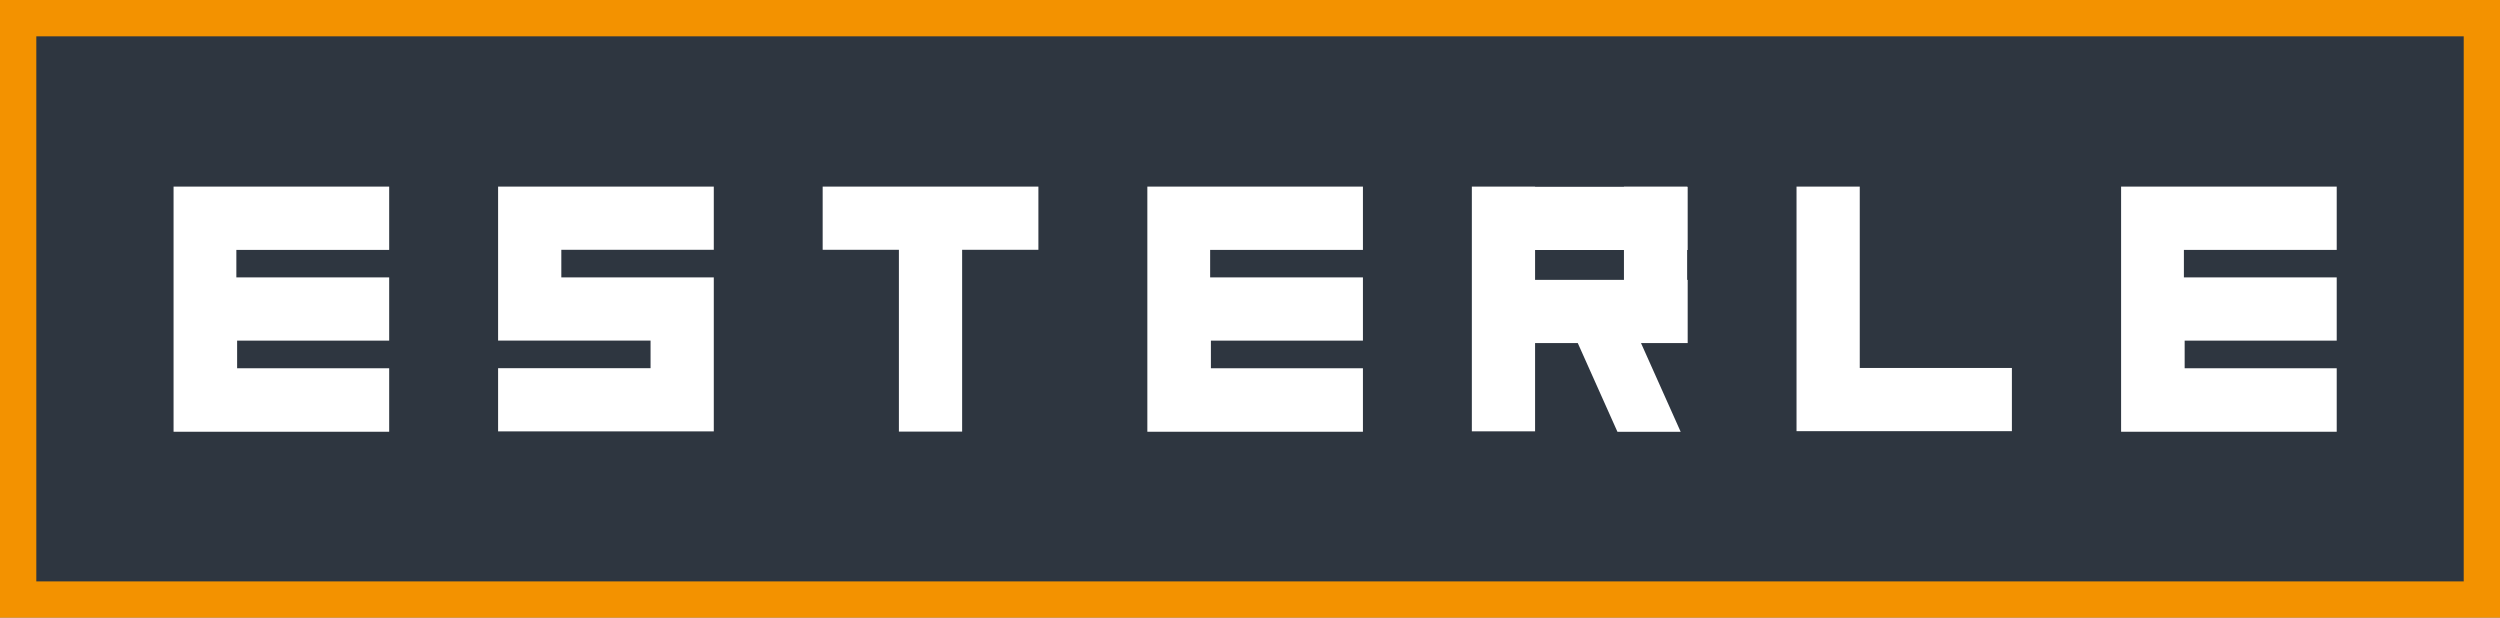
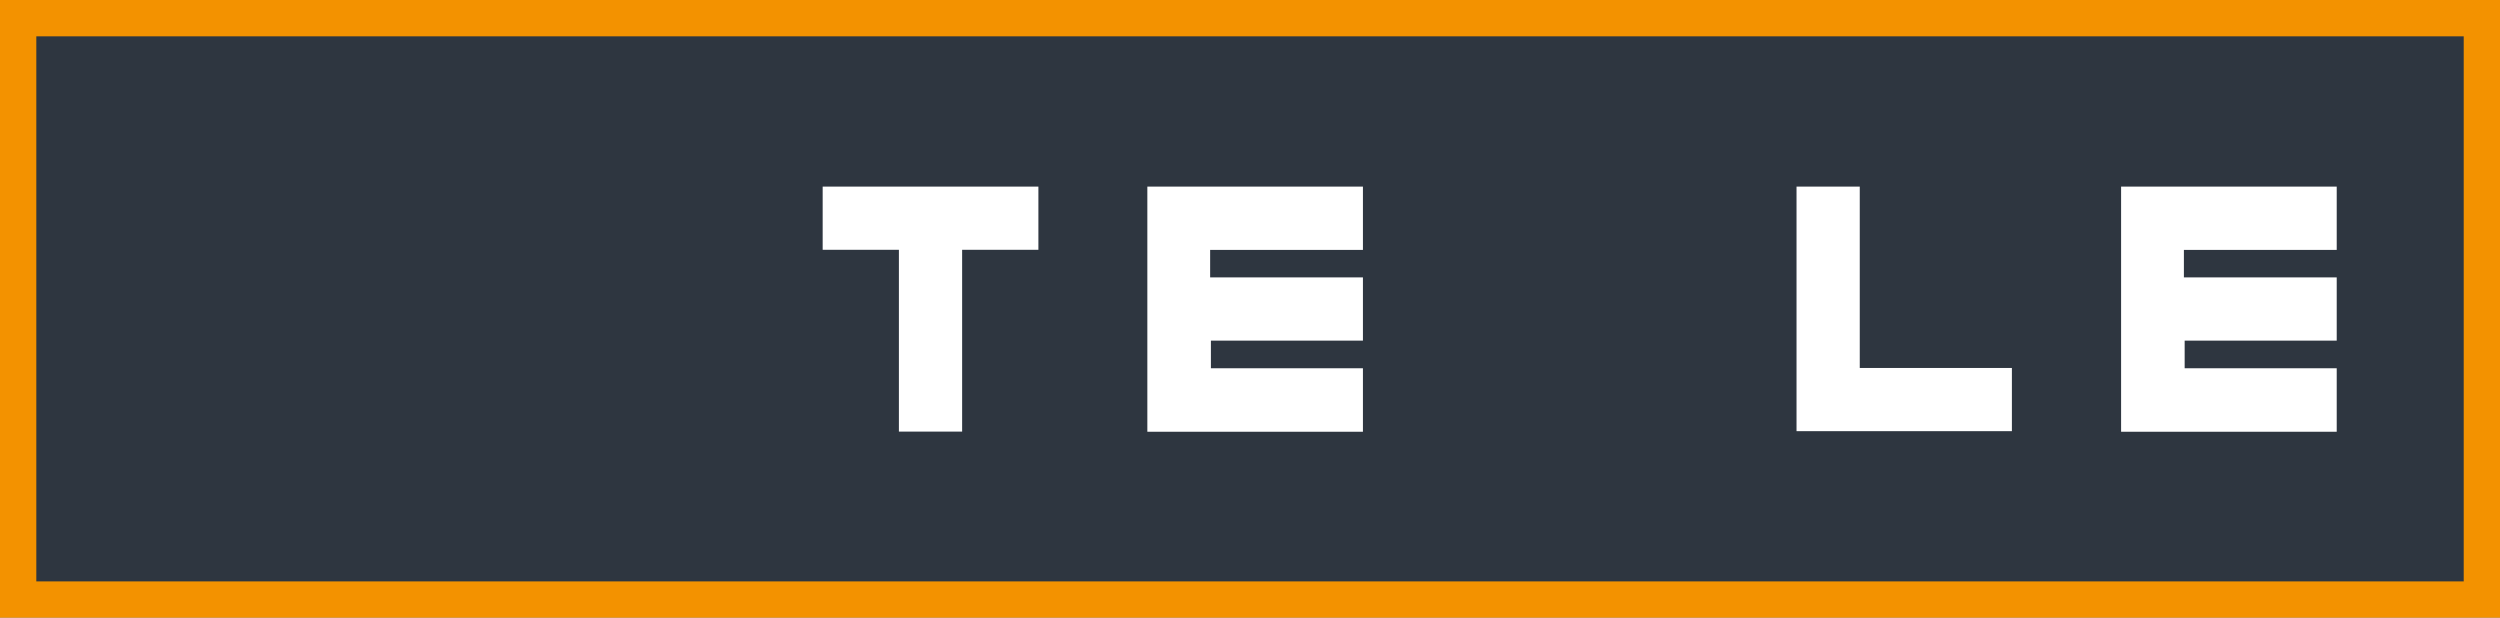
<svg xmlns="http://www.w3.org/2000/svg" id="Ebene_3" data-name="Ebene 3" width="68.837" height="17.008" viewBox="0 0 68.837 17.008">
  <rect x="0" y="0" width="68.837" height="17.008" fill="#808080" stroke="none" />
  <defs>
    <style>.cls-1{fill:#2e3640;}.cls-2{fill:#f39200;}.cls-3{fill:#fff;}.cls-4{fill:none;}</style>
  </defs>
  <title>esterle-logo</title>
  <rect class="cls-1" x="0.592" y="0.539" width="67.375" height="15.91" />
  <path class="cls-2" d="M67.919,1.496V16.504H1.081V1.496H67.919m1-1H.081V17.504H68.919V.496Z" transform="translate(-0.081 -0.496)" />
-   <polygon class="cls-3" points="4.779 5.138 4.779 11.888 10.716 11.888 10.716 10.14 6.529 10.14 6.529 9.379 10.716 9.379 10.716 7.638 6.508 7.638 6.508 6.881 10.716 6.881 10.716 5.138 4.779 5.138" />
  <polygon class="cls-3" points="31.592 5.138 31.592 11.888 37.528 11.888 37.528 10.14 33.342 10.14 33.342 9.379 37.528 9.379 37.528 7.638 33.321 7.638 33.321 6.881 37.528 6.881 37.528 5.138 31.592 5.138" />
  <polygon class="cls-3" points="58.404 5.138 58.404 11.888 64.341 11.888 64.341 10.14 60.154 10.14 60.154 9.379 64.341 9.379 64.341 7.638 60.133 7.638 60.133 6.881 64.341 6.881 64.341 5.138 58.404 5.138" />
  <polygon class="cls-4" points="13.717 5.137 13.717 11.887 19.654 11.887 19.654 7.804 15.467 7.804 15.467 6.804 19.654 6.804 19.654 5.137 13.717 5.137" />
-   <path class="cls-3" d="M46.551,7.38V5.639h-.015V5.634H44.796v.006H42.349V5.634H40.608v6.739h1.741V9.943h1.176l1.092,2.443h1.741L45.266,9.943h1.285V8.202h-.015V7.38Zm-4.202,0h2.447v.822H42.349Z" transform="translate(-0.081 -0.496)" />
-   <polygon class="cls-3" points="19.654 6.878 19.654 5.138 13.715 5.138 13.715 6.474 13.715 6.878 13.715 7.638 13.715 8.215 13.715 9.378 17.913 9.378 17.913 10.138 13.715 10.138 13.715 11.878 19.654 11.878 19.654 10.497 19.654 10.138 19.654 9.378 19.654 8.757 19.654 7.638 15.456 7.638 15.456 6.878 19.654 6.878" />
  <polygon class="cls-3" points="28.592 5.138 22.652 5.138 22.652 6.878 24.751 6.878 24.751 11.884 26.492 11.884 26.492 6.878 28.592 6.878 28.592 5.138" />
  <polygon class="cls-3" points="51.208 10.132 51.208 5.138 49.467 5.138 49.467 11.872 49.47 11.872 51.208 11.872 55.397 11.872 55.397 10.132 51.208 10.132" />
</svg>